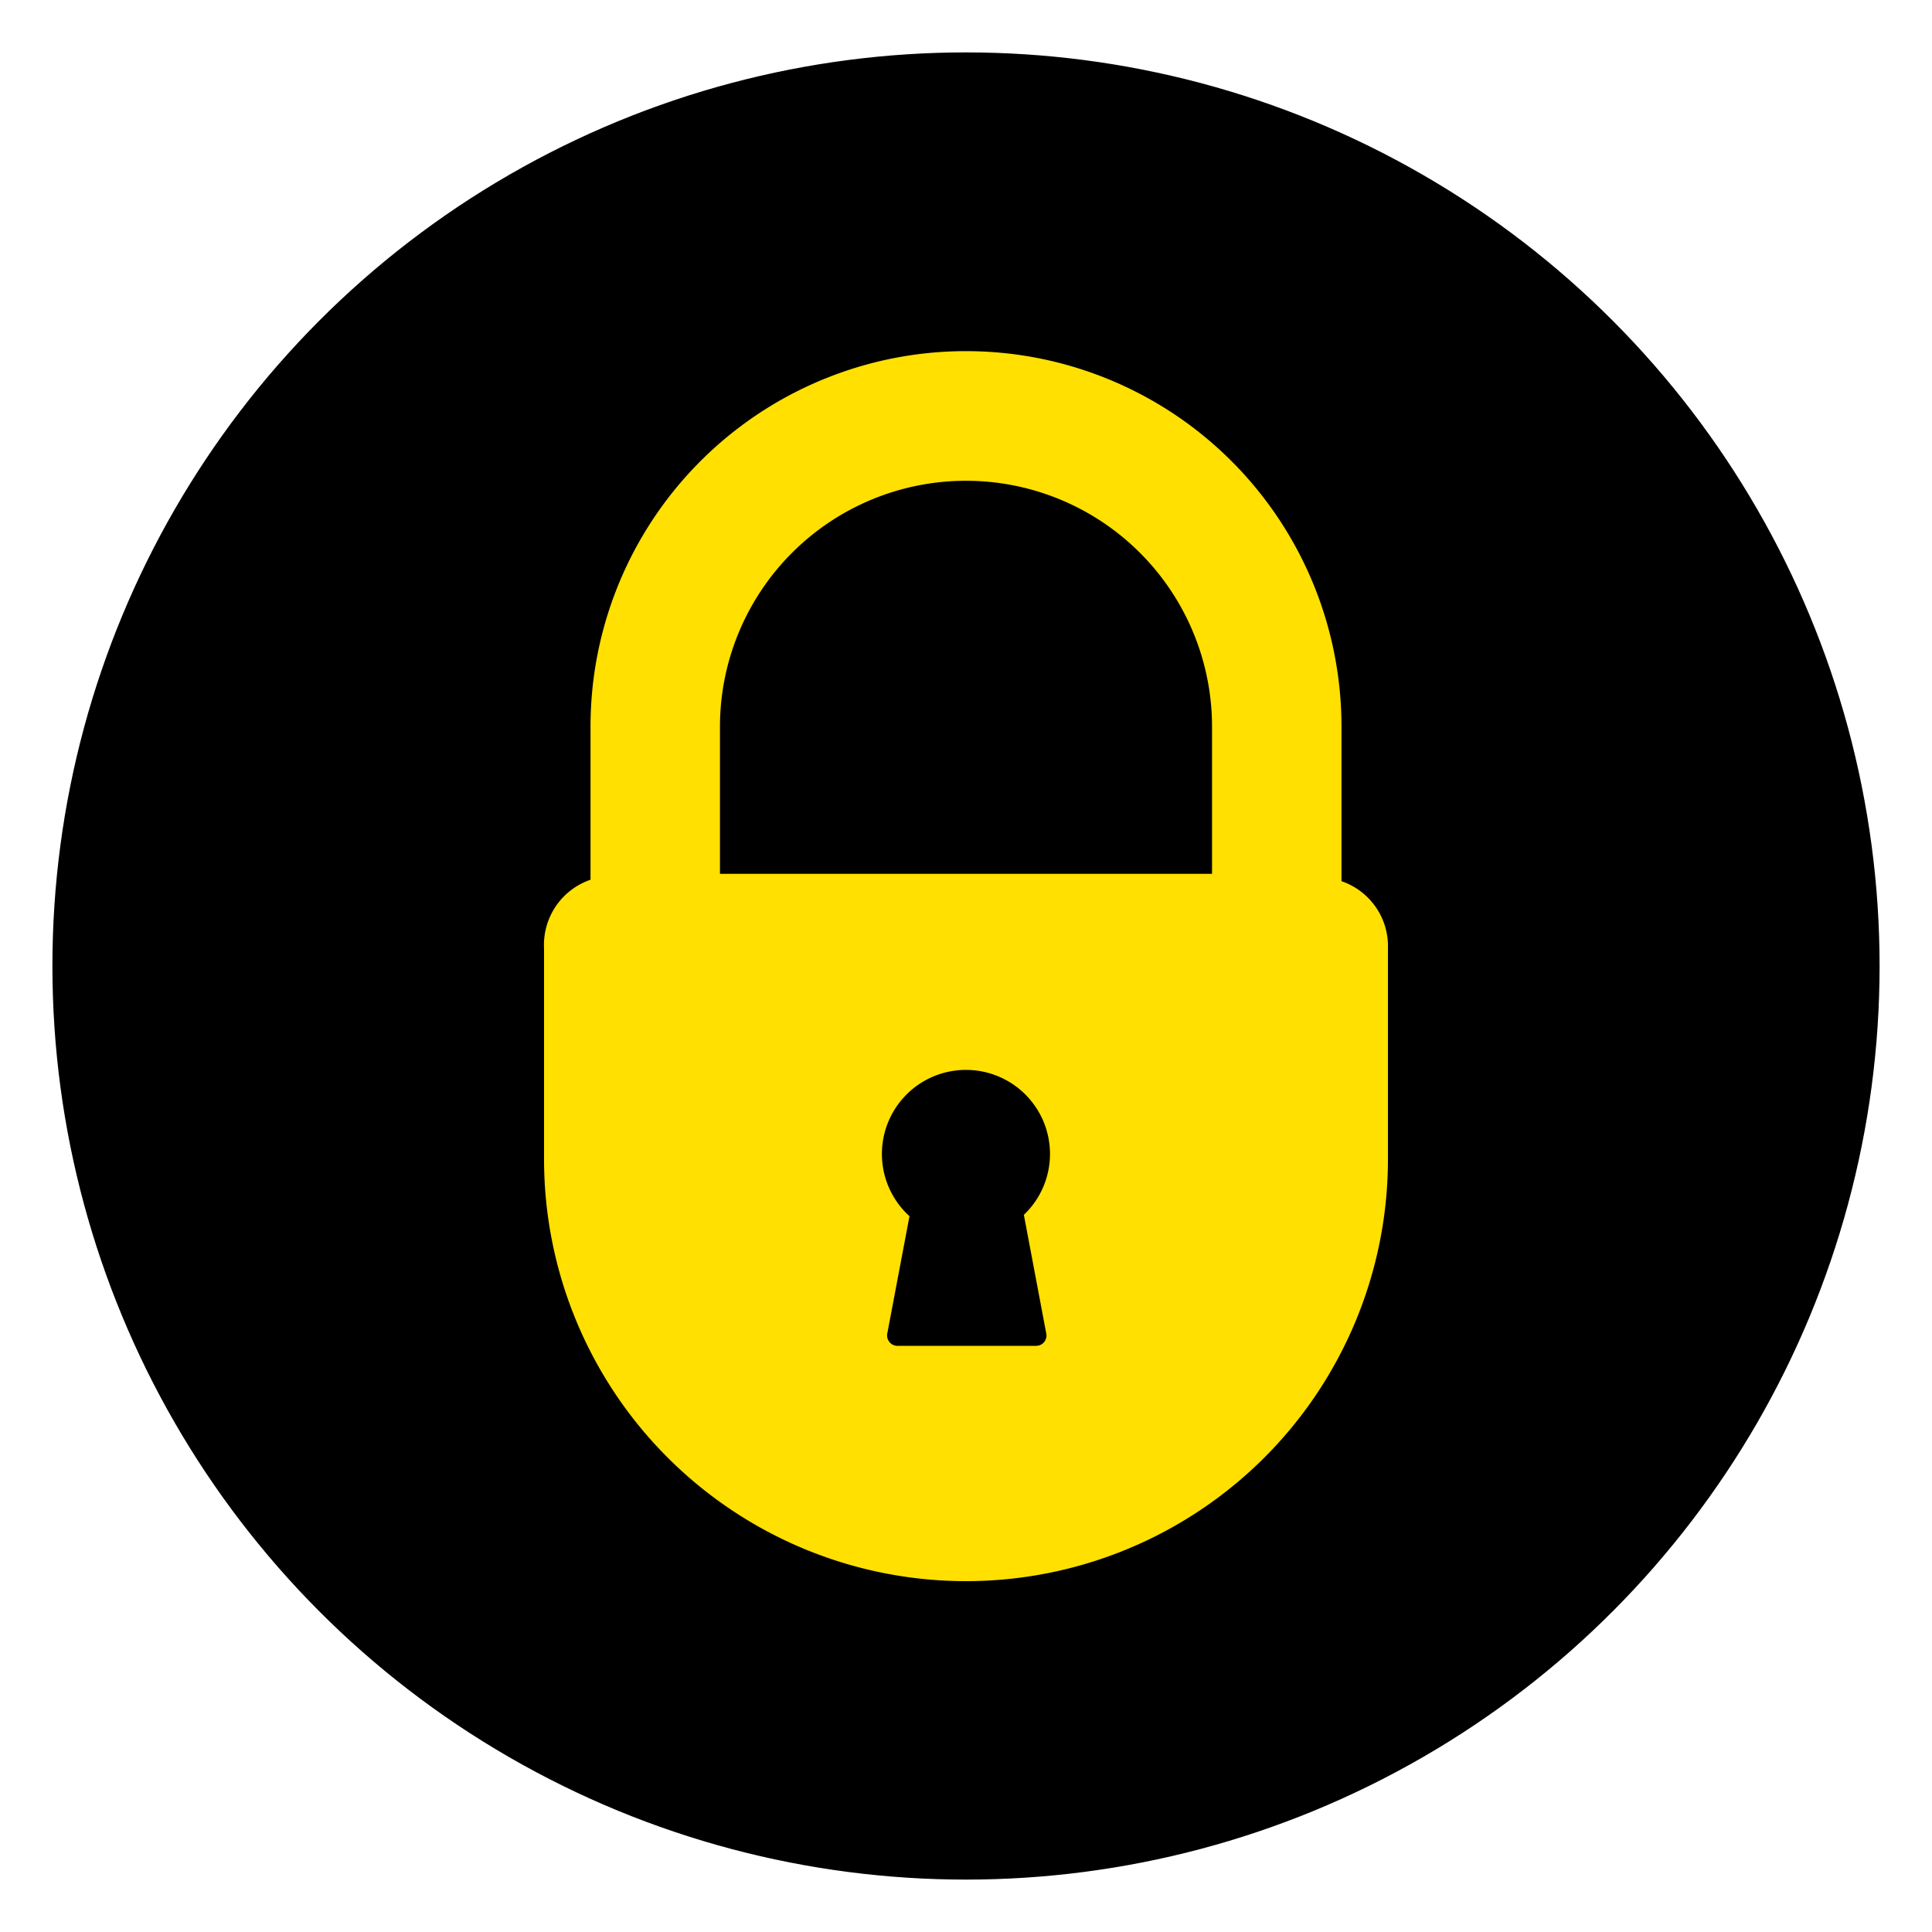
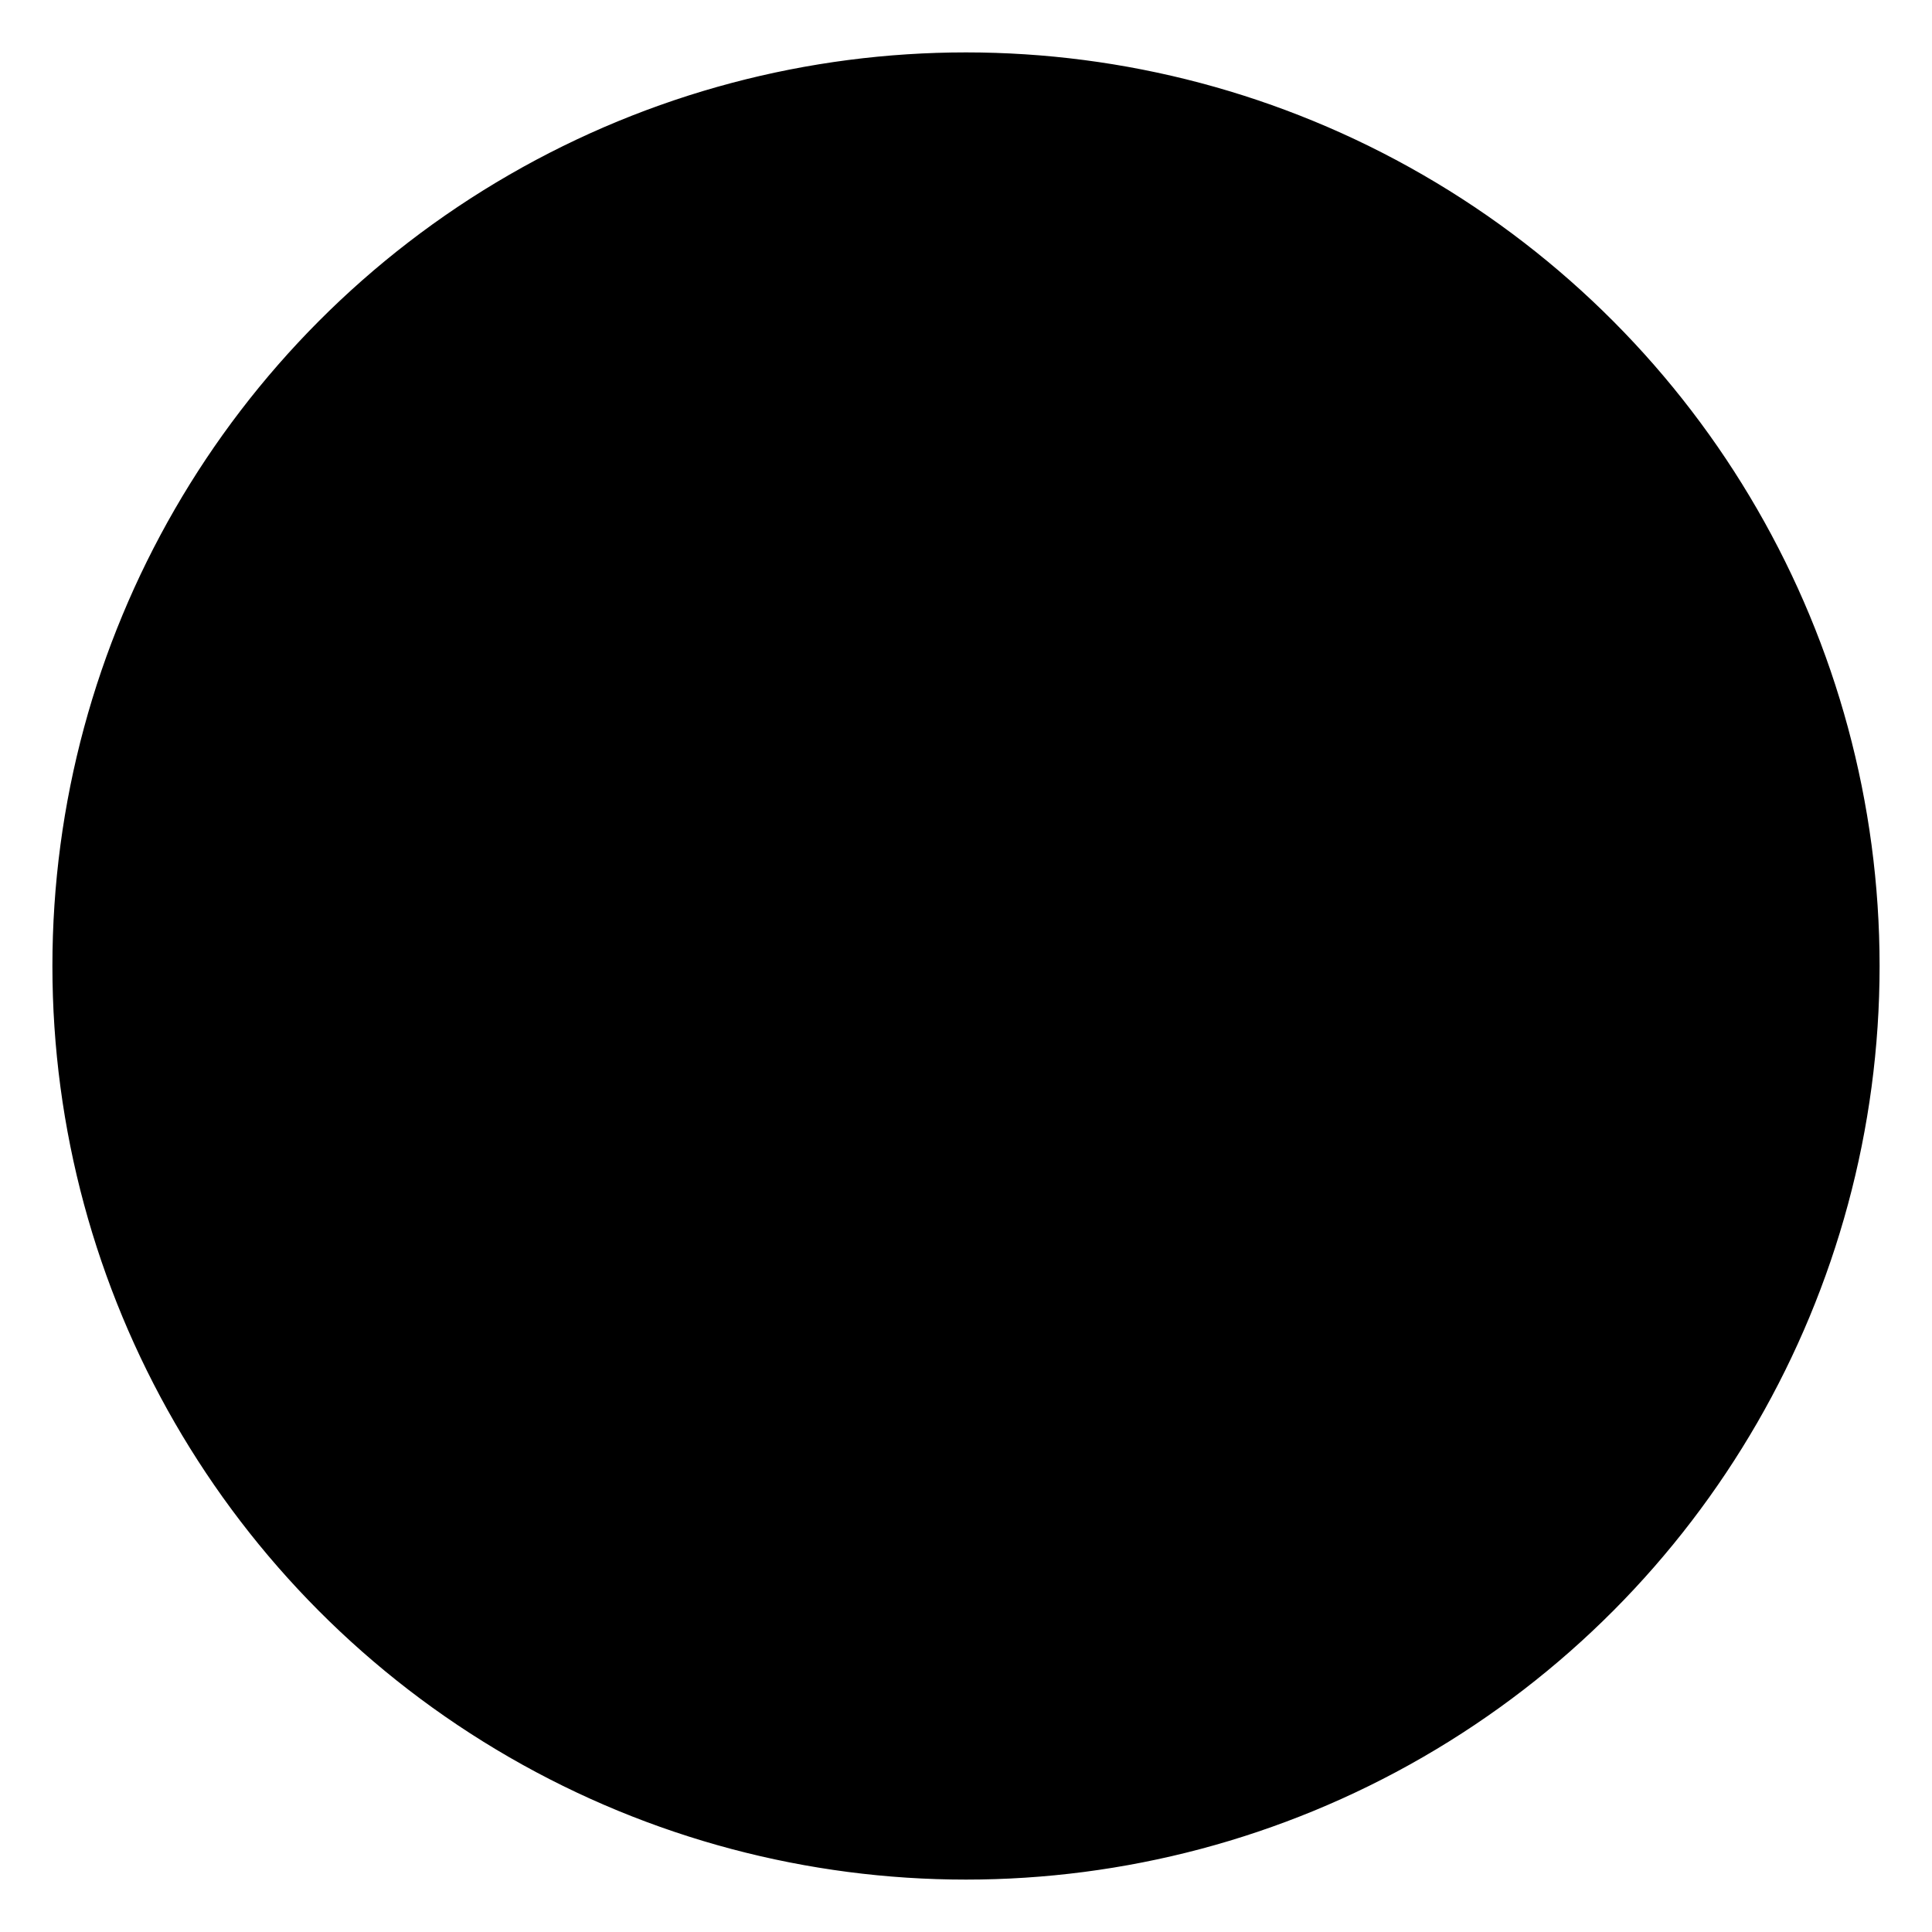
<svg xmlns="http://www.w3.org/2000/svg" id="Layer_1" data-name="Layer 1" viewBox="0 0 200 200">
  <defs>
    <style>.cls-1{stroke:#000;stroke-miterlimit:10;stroke-width:0.75px;}.cls-2{fill:#ffe000;}</style>
  </defs>
  <title>ico-exclusive</title>
  <circle class="cls-1" cx="100" cy="100" r="94.2" />
-   <path class="cls-2" d="M138.87,91.22v-16a38.87,38.87,0,0,0-77.74,0V91.07a7.13,7.13,0,0,0-4.81,7.12V120a43.68,43.68,0,0,0,87.36,0V98.19A7.11,7.11,0,0,0,138.87,91.22ZM108.3,138a1.07,1.07,0,0,1-1.09,1.32H93A1.08,1.08,0,0,1,91.86,138l2.29-12.1a8.7,8.7,0,1,1,11.84-.14Zm17.17-47.54H74.53V75.24a25.47,25.47,0,0,1,50.94,0Z" />
</svg>